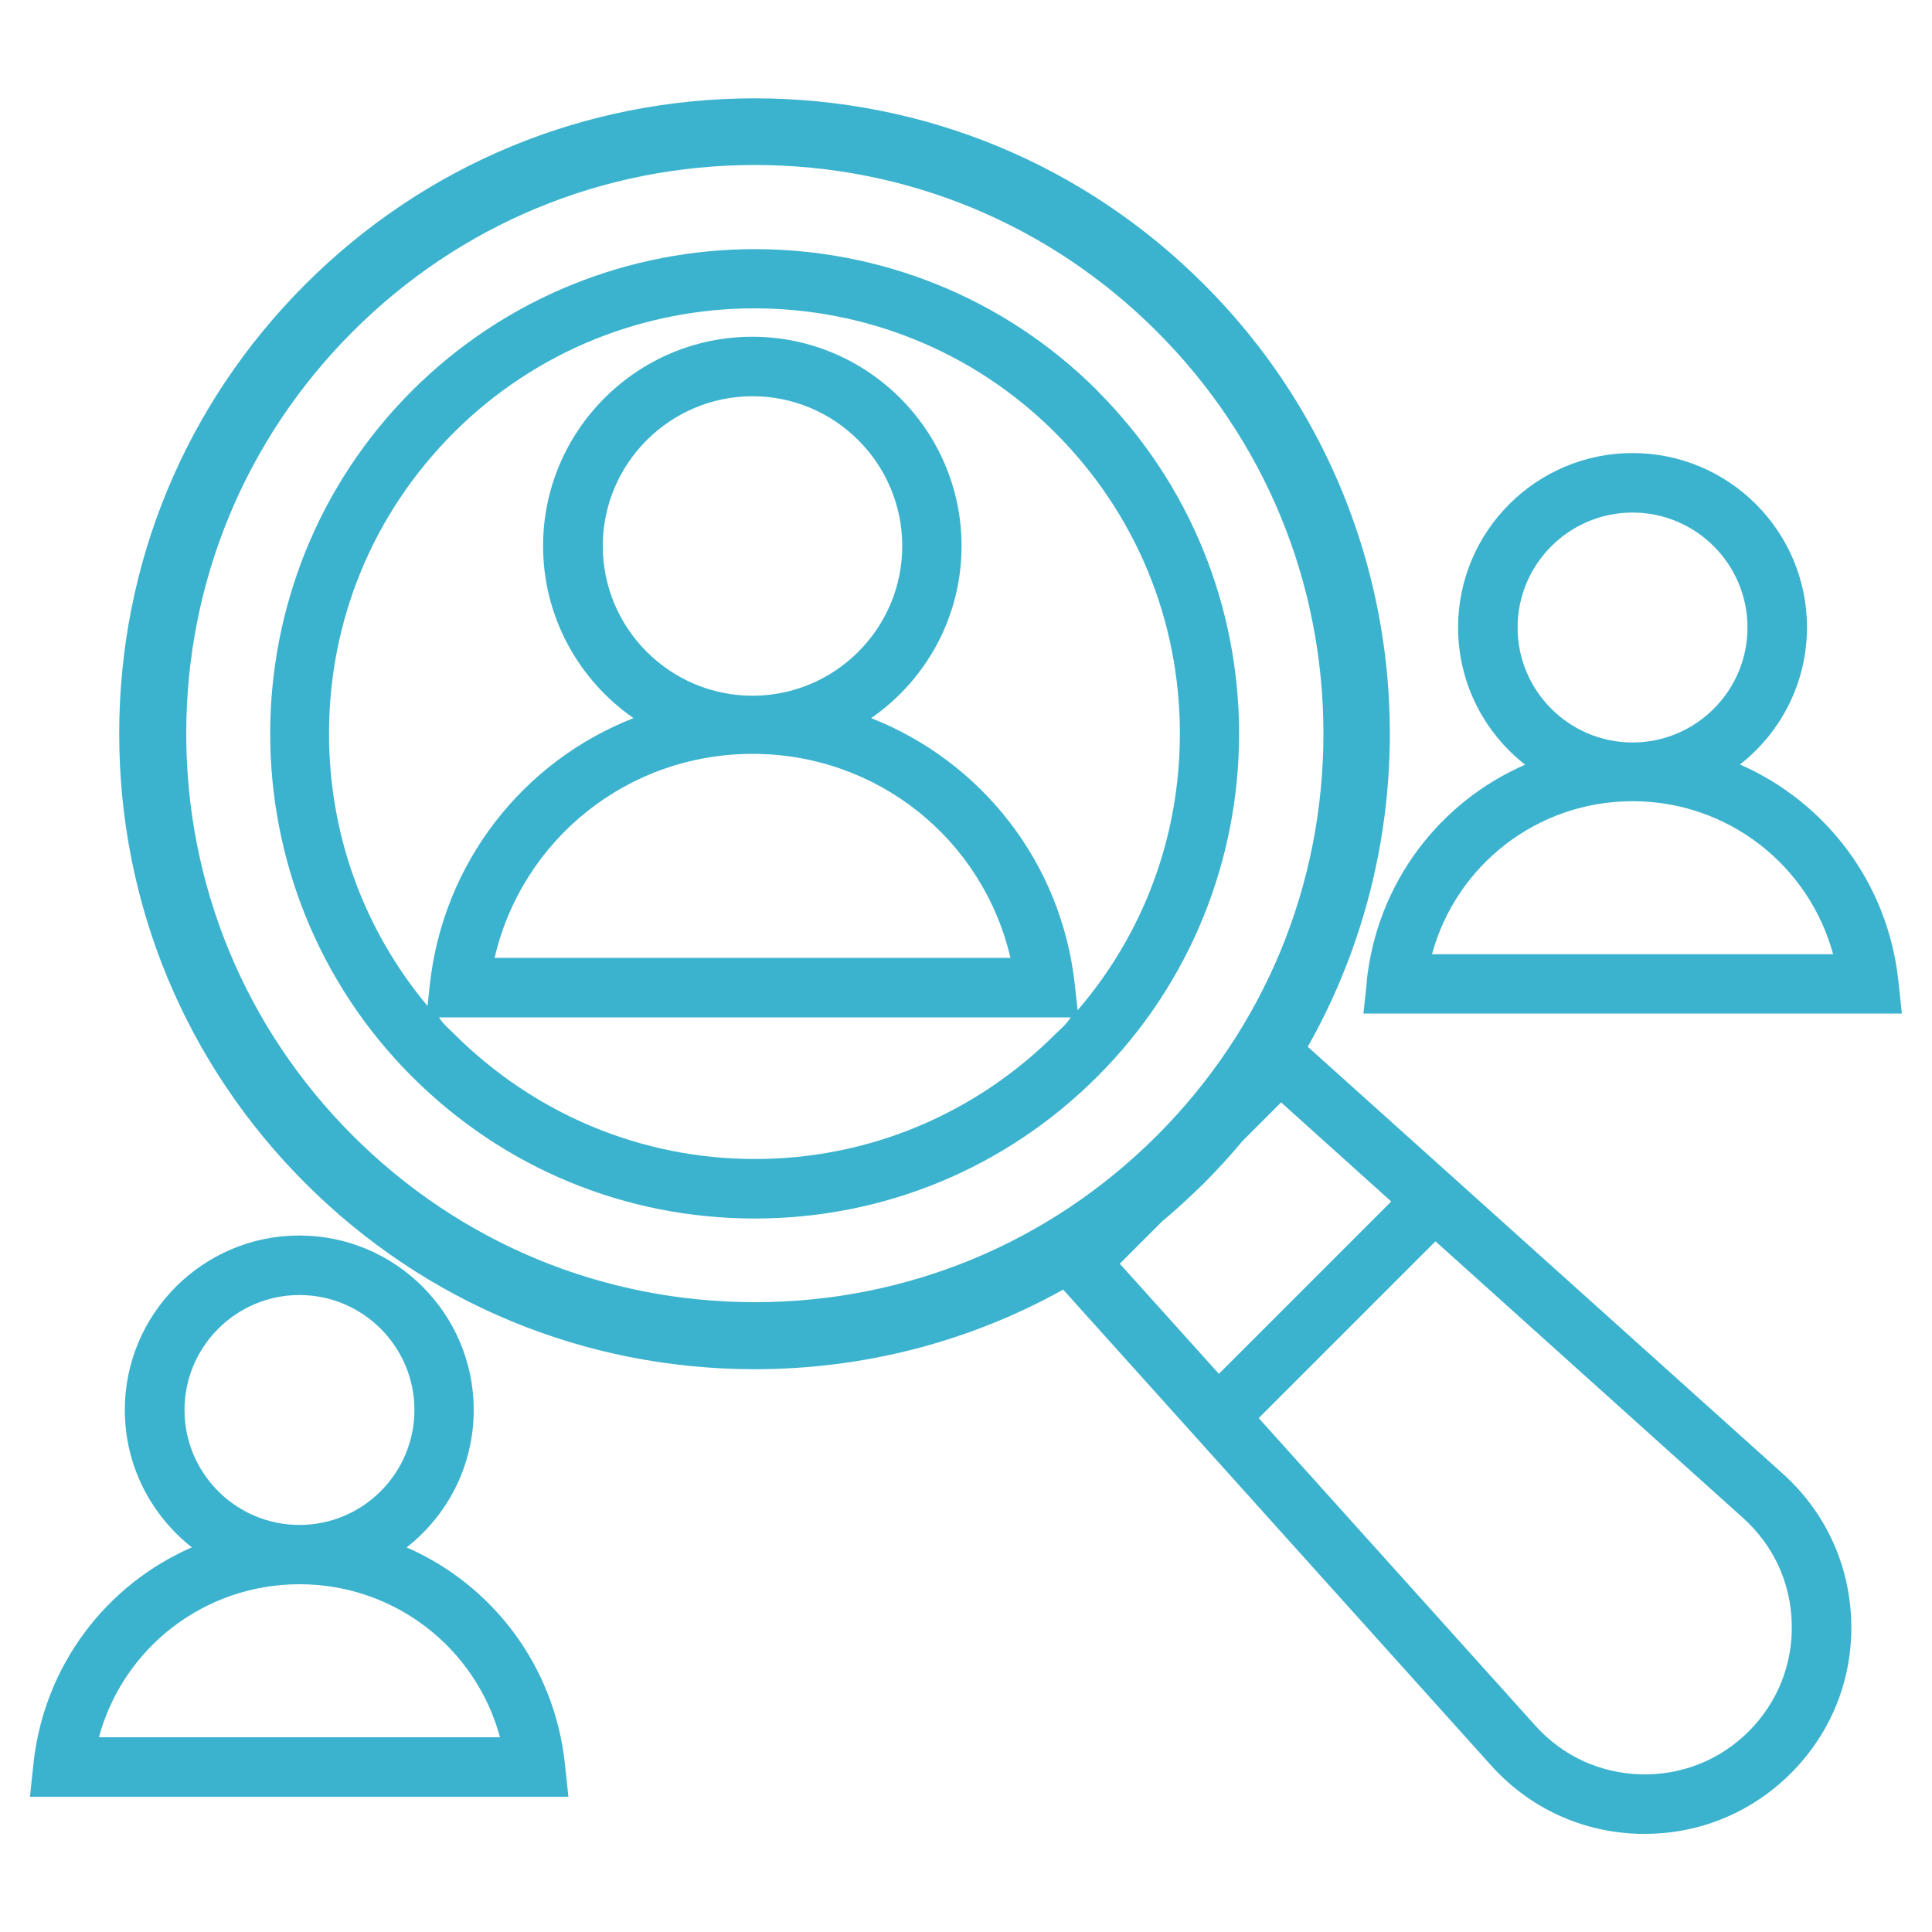
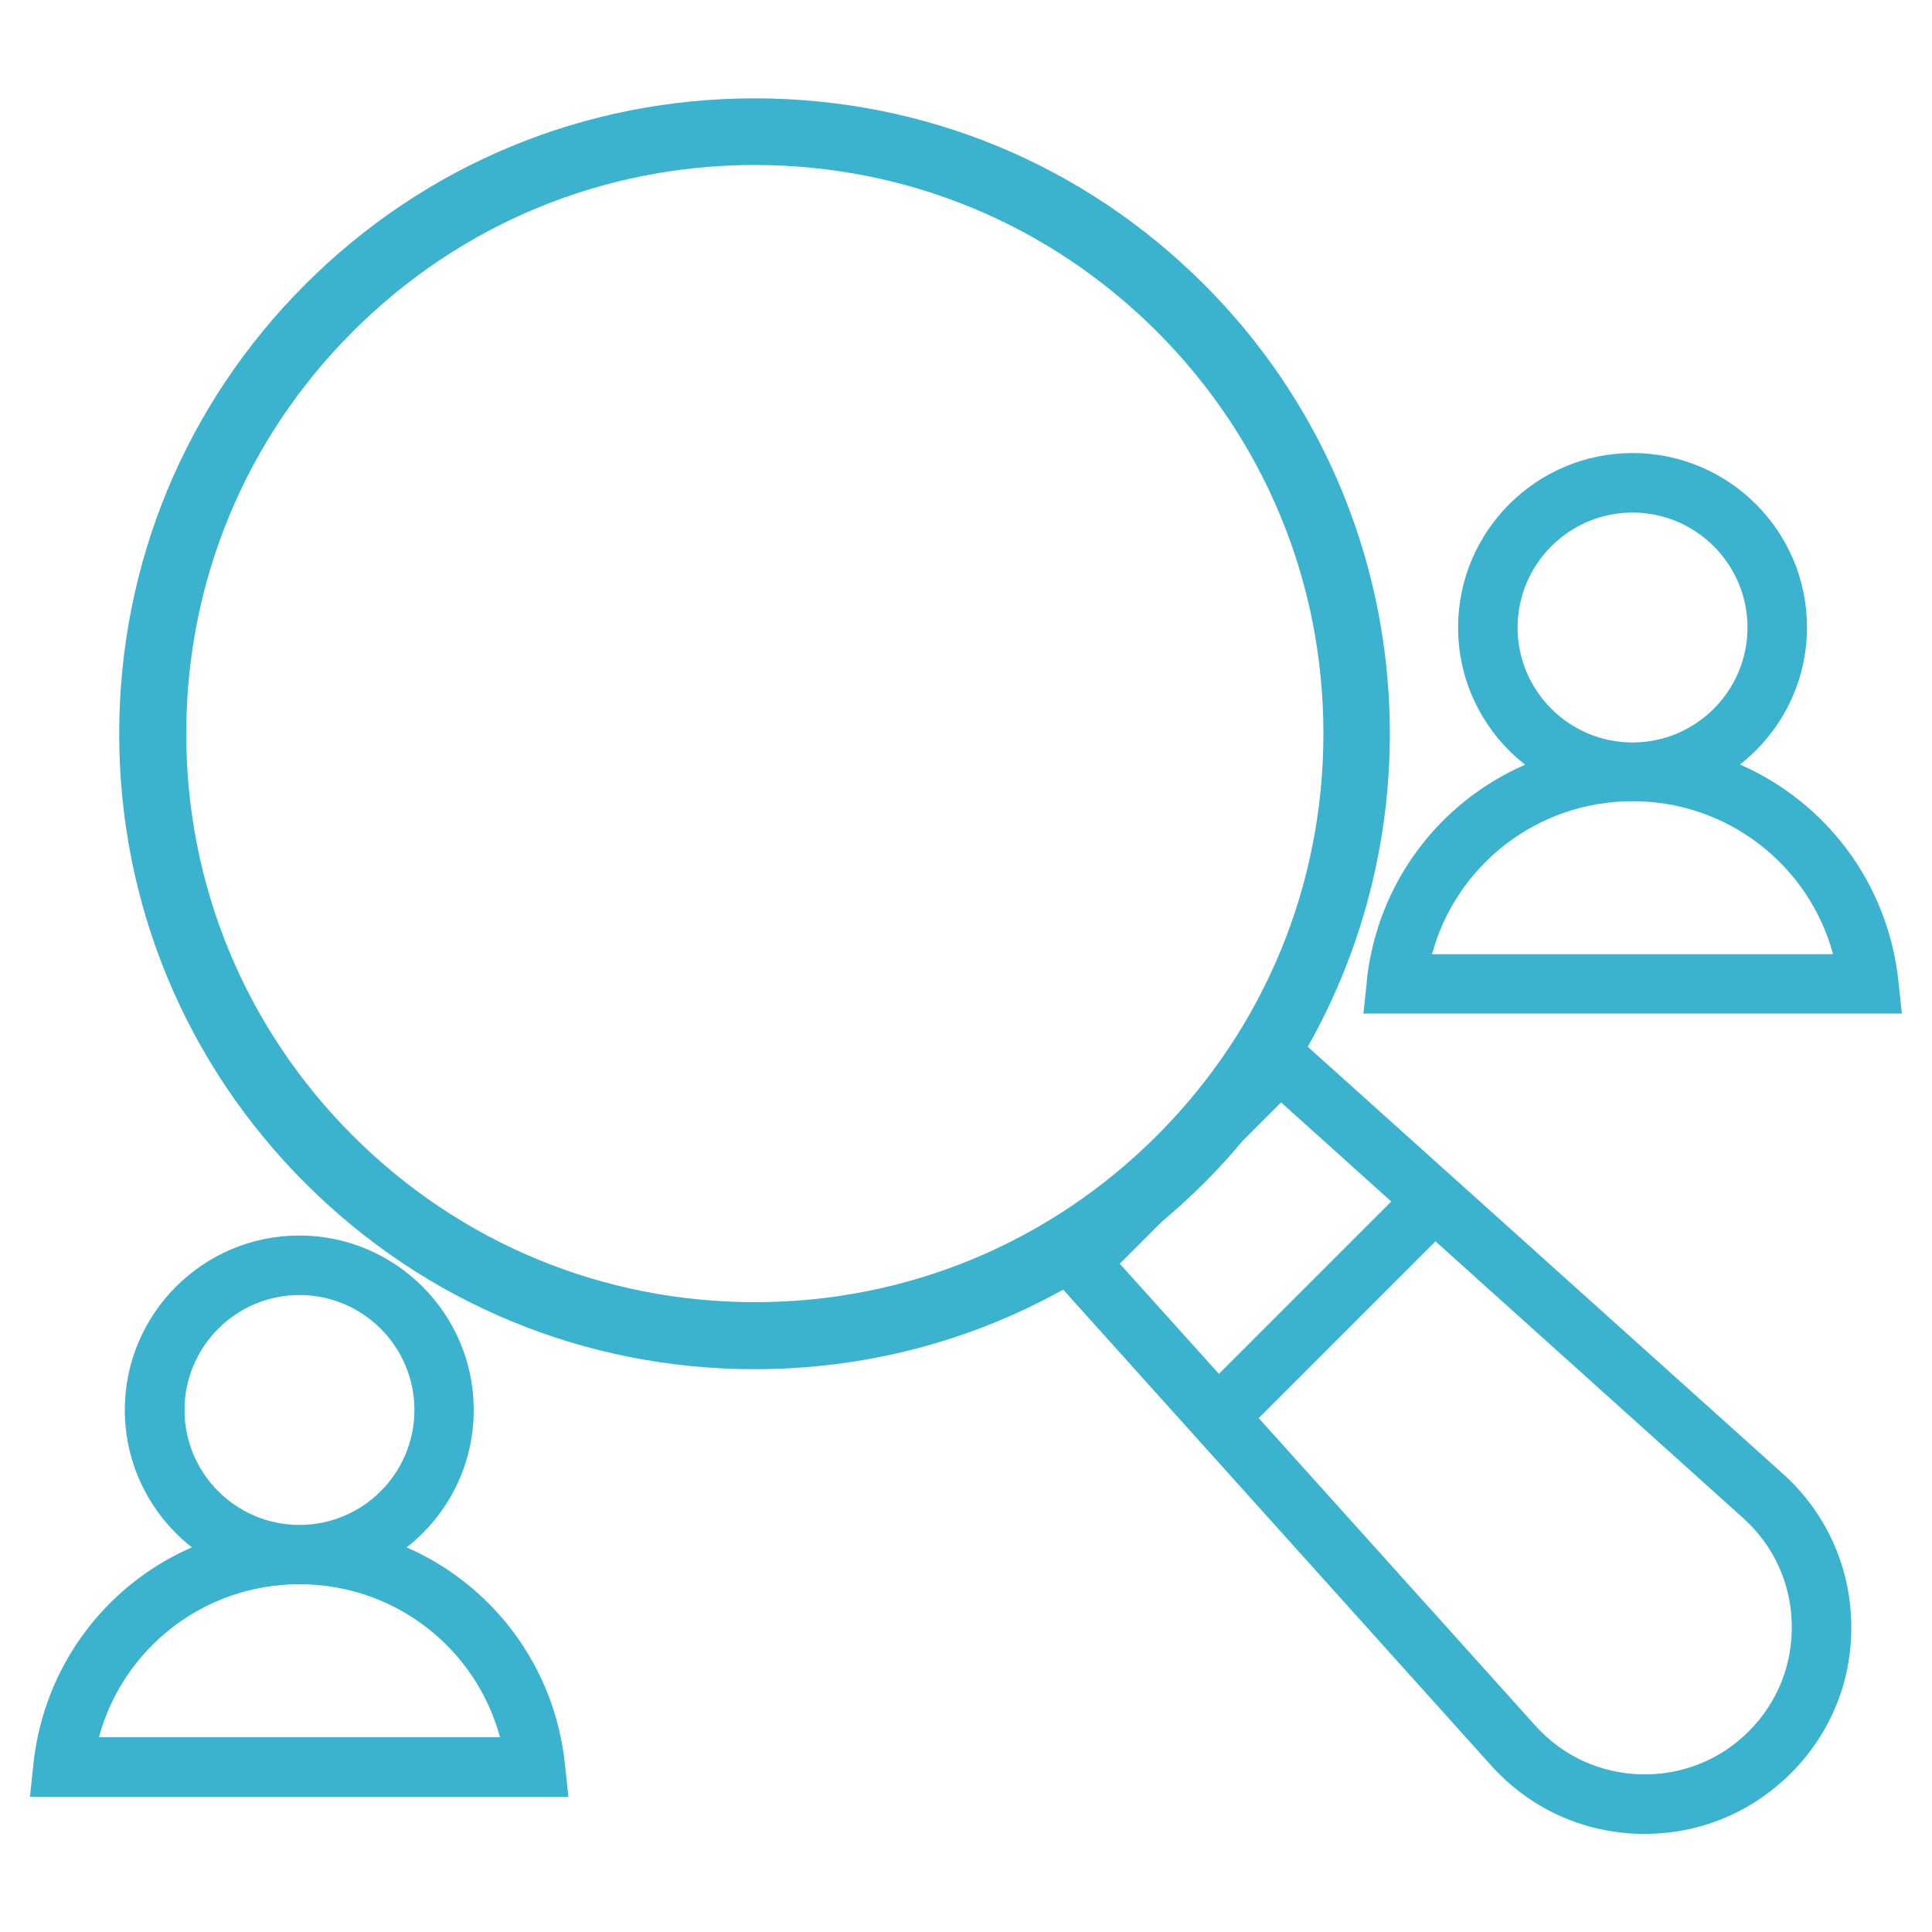
<svg xmlns="http://www.w3.org/2000/svg" version="1.1" viewBox="0 0 100 100">
  <defs>
    <style>
      .cls-1 {
        fill: #3cb3ce;
      }
    </style>
  </defs>
  <g>
    <g id="Layer_1">
      <g id="_x34_6-Search">
        <g>
-           <path class="cls-1" d="M70.75,50.78l-.18,1.68h27.87l-.18-1.68c-.54-5.09-3.77-9.27-8.2-11.21,2.11-1.65,3.47-4.22,3.47-7.1,0-4.98-4.05-9.02-9.03-9.02s-9.03,4.05-9.03,9.03c0,2.88,1.36,5.45,3.47,7.1-4.43,1.93-7.66,6.11-8.2,11.21ZM78.55,32.48c0-3.28,2.67-5.95,5.95-5.95s5.95,2.67,5.95,5.95-2.67,5.95-5.95,5.95-5.95-2.67-5.95-5.95ZM84.5,41.47c4.93,0,9.13,3.31,10.38,7.92h-20.76c1.25-4.61,5.45-7.92,10.38-7.92Z" />
+           <path class="cls-1" d="M70.75,50.78l-.18,1.68h27.87l-.18-1.68c-.54-5.09-3.77-9.27-8.2-11.21,2.11-1.65,3.47-4.22,3.47-7.1,0-4.98-4.05-9.02-9.03-9.02s-9.03,4.05-9.03,9.03c0,2.88,1.36,5.45,3.47,7.1-4.43,1.93-7.66,6.11-8.2,11.21ZM78.55,32.48c0-3.28,2.67-5.95,5.95-5.95s5.95,2.67,5.95,5.95-2.67,5.95-5.95,5.95-5.95-2.67-5.95-5.95M84.5,41.47c4.93,0,9.13,3.31,10.38,7.92h-20.76c1.25-4.61,5.45-7.92,10.38-7.92Z" />
          <path class="cls-1" d="M92.28,76.28l-24.59-22.1c7.09-12.54,5.31-28.79-5.37-39.46-6.21-6.21-14.47-9.63-23.26-9.63s-17.05,3.42-23.26,9.63c-6.21,6.21-9.63,14.47-9.63,23.26s3.42,17.05,9.63,23.26c6.21,6.21,14.47,9.63,23.26,9.63,5.68,0,11.14-1.43,15.97-4.12l7.94,8.83h0s14.21,15.8,14.21,15.8c1.98,2.2,4.7,3.46,7.67,3.54.1,0,.2,0,.29,0,2.85,0,5.52-1.11,7.55-3.13h0c2.1-2.1,3.21-4.88,3.13-7.84-.08-2.96-1.34-5.69-3.54-7.67ZM57.97,65.4l2.17-2.17c.75-.63,1.48-1.3,2.19-2,.7-.7,1.36-1.43,1.98-2.17l2-2,5.7,5.13-8.92,8.92-5.13-5.7ZM18.26,58.78c-5.56-5.56-8.62-12.95-8.62-20.81s3.06-15.25,8.62-20.81c5.56-5.56,12.95-8.62,20.81-8.62s15.25,3.06,20.81,8.62h0c5.56,5.56,8.62,12.95,8.62,20.81s-3.06,15.25-8.62,20.81c-5.56,5.56-12.95,8.62-20.81,8.62s-15.25-3.06-20.81-8.62ZM90.52,89.61c-1.49,1.49-3.47,2.28-5.59,2.23-2.11-.06-4.05-.95-5.46-2.52l-14.32-15.92,9.15-9.15,15.92,14.32c1.57,1.41,2.47,3.35,2.52,5.46.06,2.11-.74,4.1-2.23,5.59Z" />
-           <path class="cls-1" d="M56.81,20.23c-9.78-9.78-25.7-9.78-35.49,0-9.78,9.78-9.78,25.71,0,35.49,4.74,4.74,11.04,7.35,17.74,7.35s13-2.61,17.74-7.35c9.78-9.78,9.78-25.71,0-35.49ZM39.07,59.99c-5.88,0-11.41-2.33-15.57-6.48-.27-.27-.53-.47-.78-.85h32.7c-.25.38-.51.59-.78.85-4.16,4.16-9.69,6.48-15.57,6.48ZM31.2,28.26c0-4.27,3.48-7.75,7.75-7.75s7.75,3.48,7.75,7.75-3.48,7.75-7.75,7.75-7.75-3.48-7.75-7.75ZM25.6,49.58c1.43-6.15,6.9-10.56,13.35-10.56s11.92,4.41,13.35,10.56h-26.7ZM55.78,52.31l-.14-1.28c-.68-6.41-4.87-11.63-10.55-13.86,2.83-1.96,4.68-5.22,4.68-8.91,0-5.97-4.86-10.83-10.83-10.83s-10.83,4.86-10.83,10.83c0,3.69,1.86,6.95,4.68,8.91-5.68,2.22-9.87,7.45-10.55,13.86l-.11,1.04c-3.3-3.95-5.1-8.88-5.1-14.1,0-5.88,2.29-11.41,6.45-15.57,4.29-4.29,9.93-6.44,15.57-6.44s11.28,2.15,15.57,6.44c4.16,4.16,6.45,9.69,6.45,15.57,0,5.32-1.87,10.35-5.31,14.34Z" />
          <path class="cls-1" d="M21.05,80.09c2.11-1.65,3.47-4.22,3.47-7.11,0-4.98-4.05-9.03-9.03-9.03s-9.03,4.05-9.03,9.03c0,2.88,1.36,5.45,3.47,7.11-4.43,1.93-7.66,6.12-8.2,11.21l-.18,1.7h27.87l-.18-1.7c-.54-5.09-3.77-9.28-8.2-11.21ZM9.55,72.98c0-3.28,2.67-5.95,5.95-5.95s5.95,2.67,5.95,5.95-2.67,5.95-5.95,5.95-5.95-2.67-5.95-5.95ZM5.12,89.92c1.25-4.62,5.45-7.92,10.38-7.92s9.13,3.3,10.38,7.92H5.12Z" />
        </g>
      </g>
    </g>
  </g>
</svg>